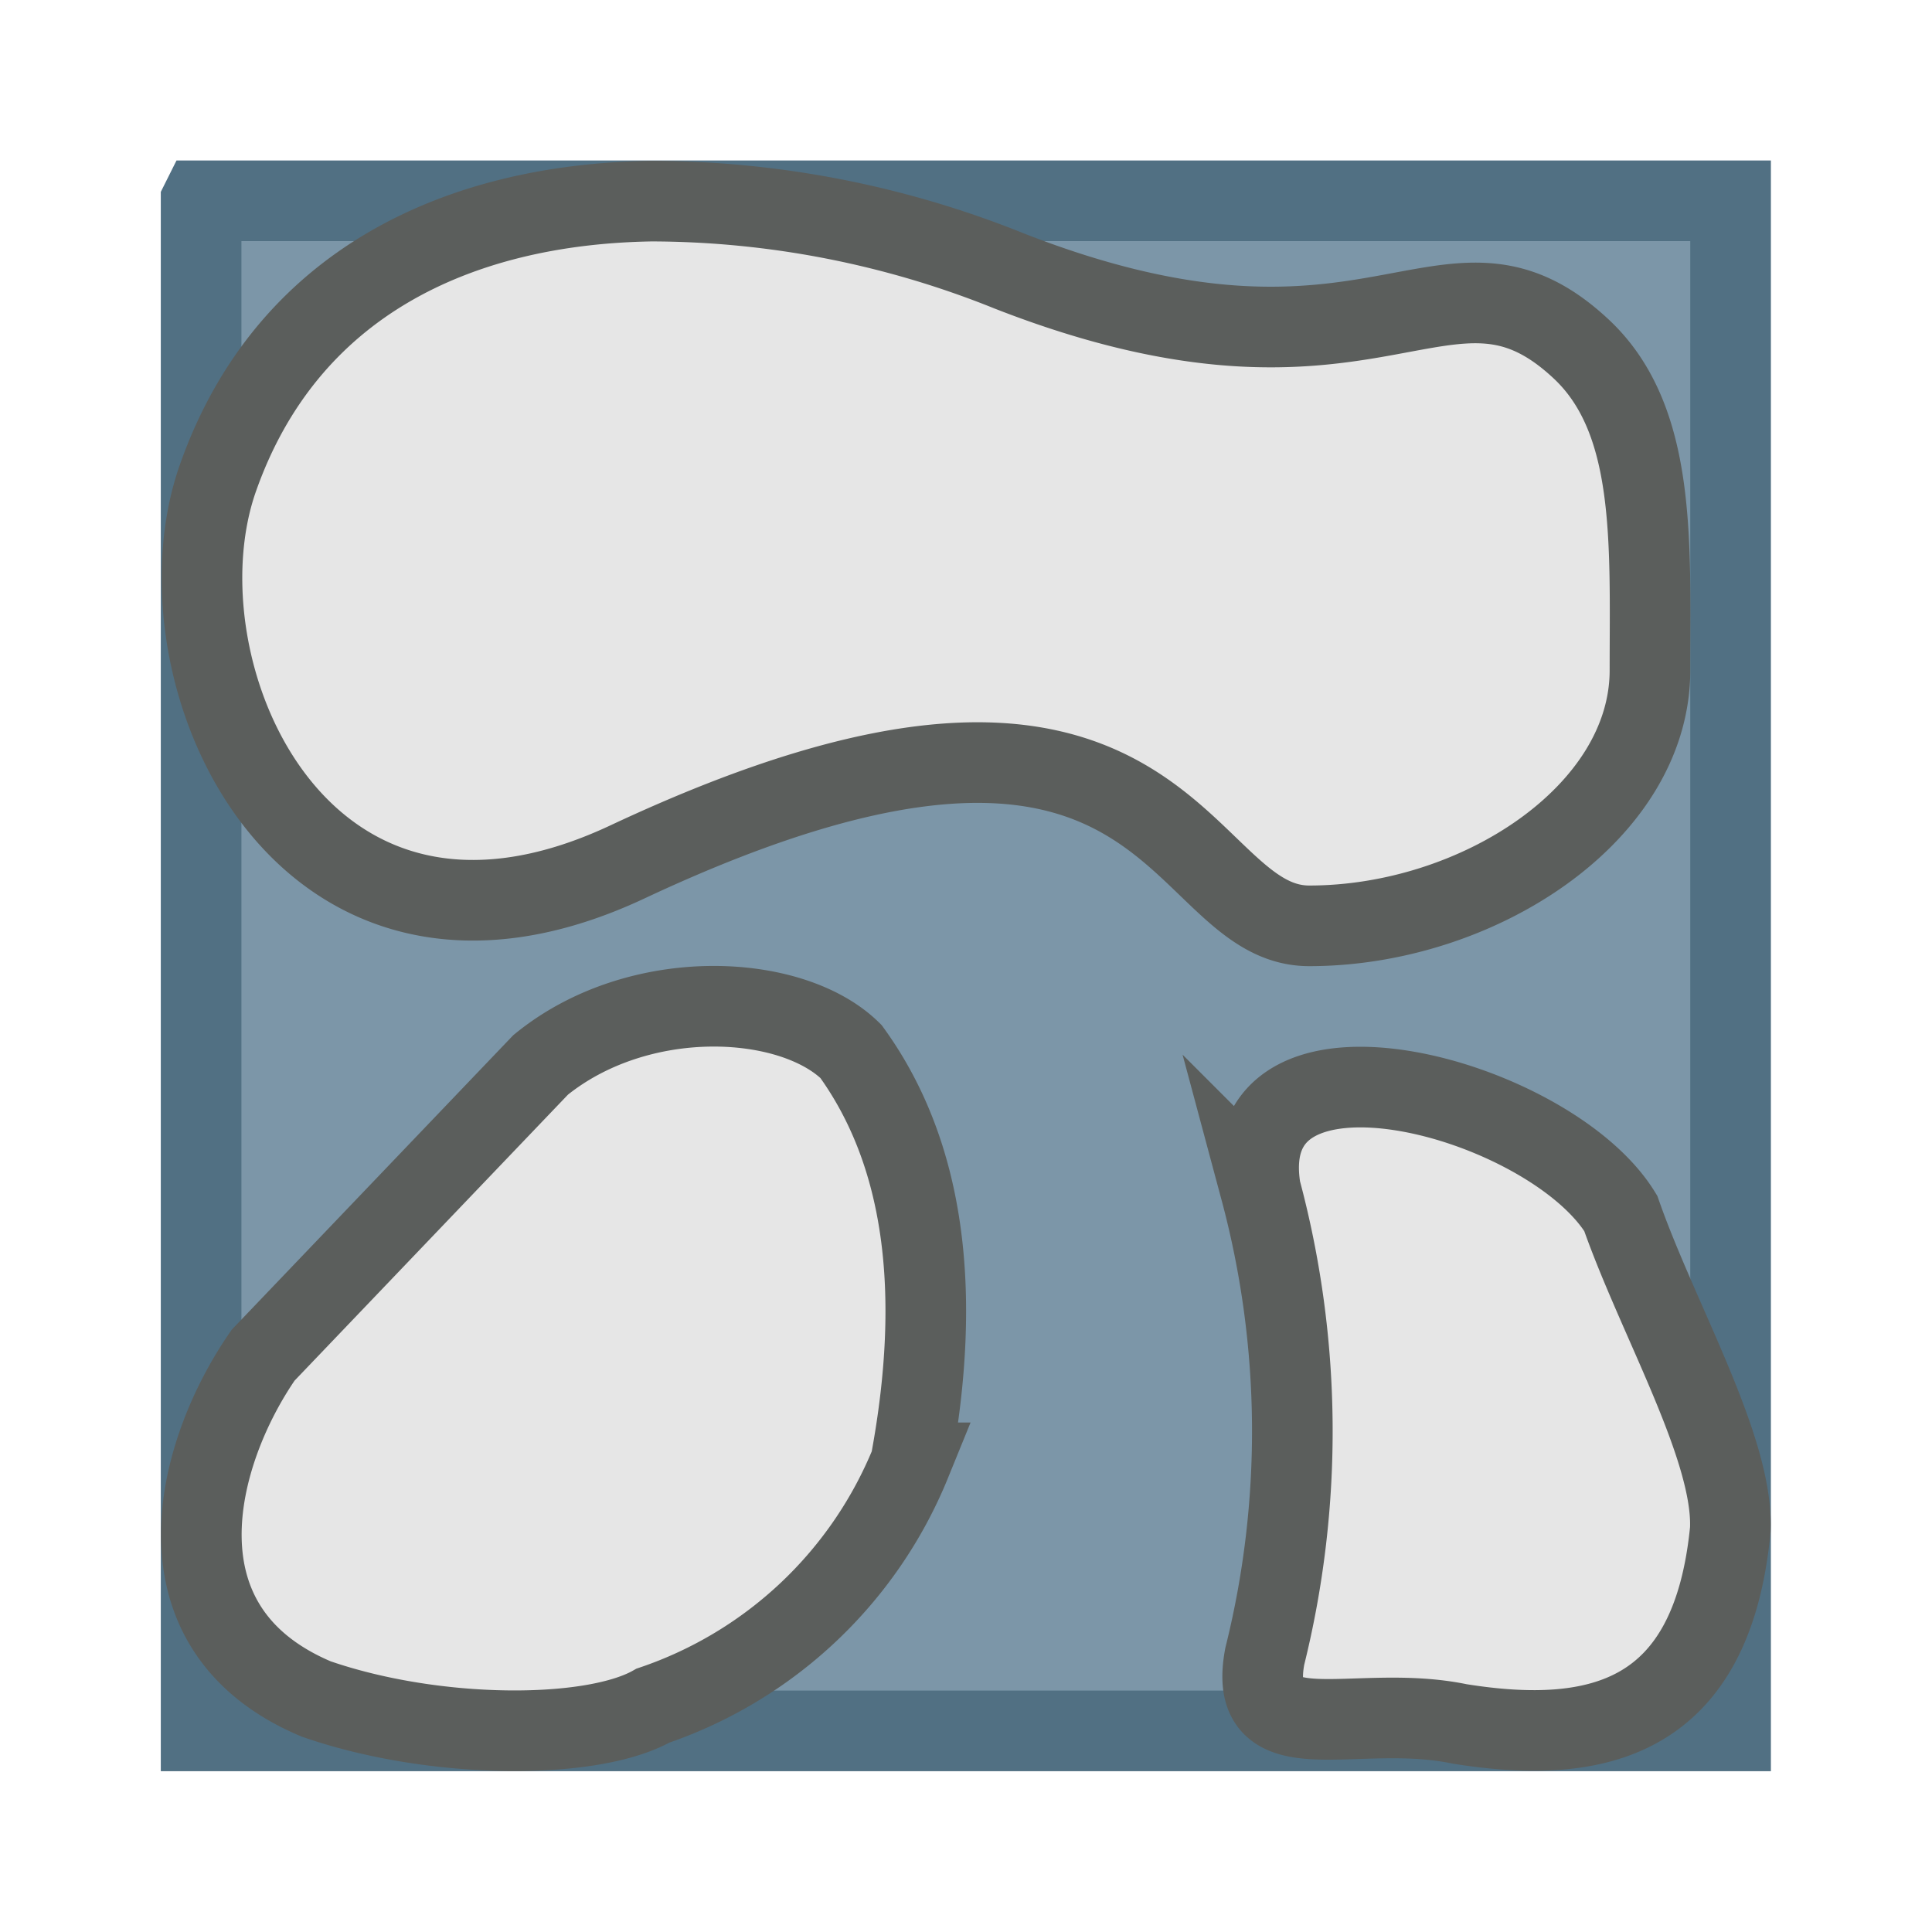
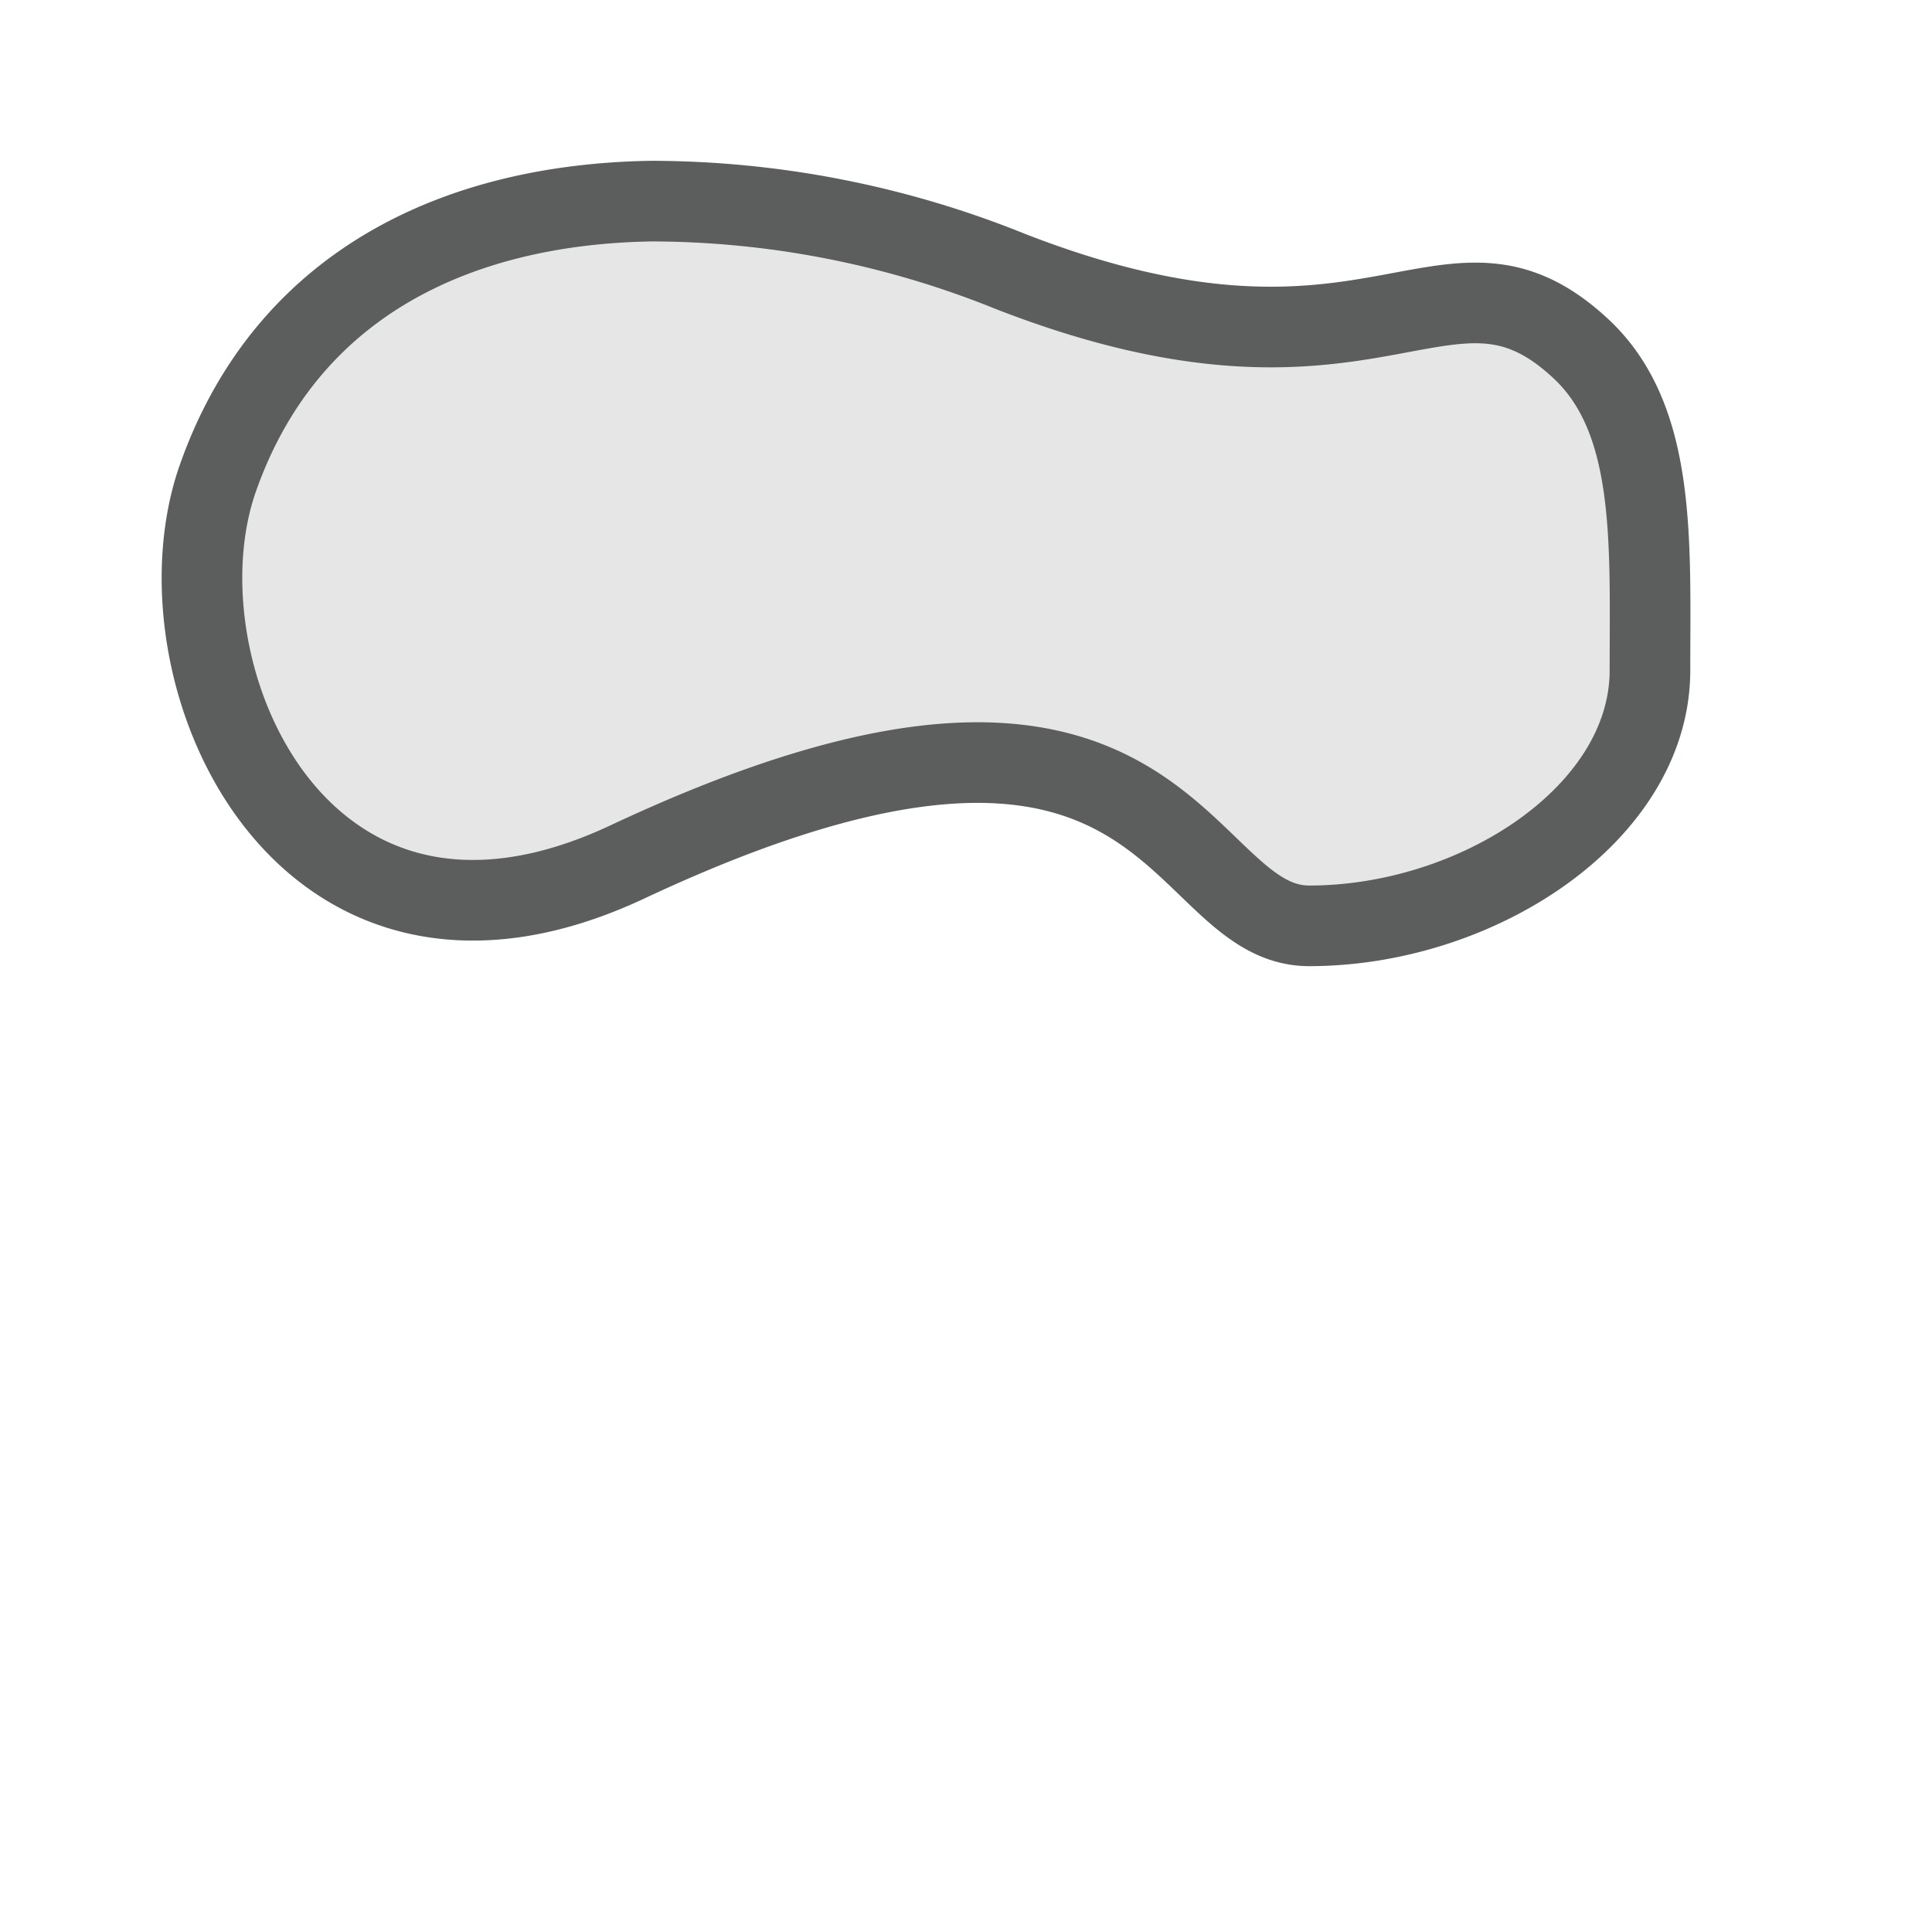
<svg xmlns="http://www.w3.org/2000/svg" height="24" viewBox="0 0 6.35 6.35" width="24">
  <g stroke-width=".265">
-     <path d="m.661.662v5.027h5.027v-5.029h-5.026z" fill="#7c96a8" stroke="#517083" stroke-linecap="round" />
    <g fill="#e6e6e6" stroke="#5b5e5c">
      <path d="m2.142.661c-.64.01-1.2.272-1.425.908-.224.63.266 1.77 1.345 1.264 1.794-.842 1.793.21 2.241.21.553 0 1.12-.369 1.12-.84 0-.42.022-.823-.225-1.055-.448-.42-.674.214-1.88-.257a3.162 3.162 0 0 0 -1.176-.23z" fill-rule="evenodd" stroke-linecap="round" stroke-linejoin="round" />
-       <path d="m1.039 5.584c-.55-.232-.398-.807-.174-1.13l.912-.954c.323-.263.826-.236 1.02-.044.24.331.302.784.196 1.352a1.4 1.4 0 0 1 -.847.798c-.2.114-.718.113-1.107-.022zm3.104-1.674a2.93 2.999 0 0 1 .014 1.534c-.061.326.294.15.64.222.467.075.83-.024.89-.638.012-.266-.238-.691-.36-1.04-.235-.384-1.28-.665-1.184-.078z" />
    </g>
  </g>
</svg>